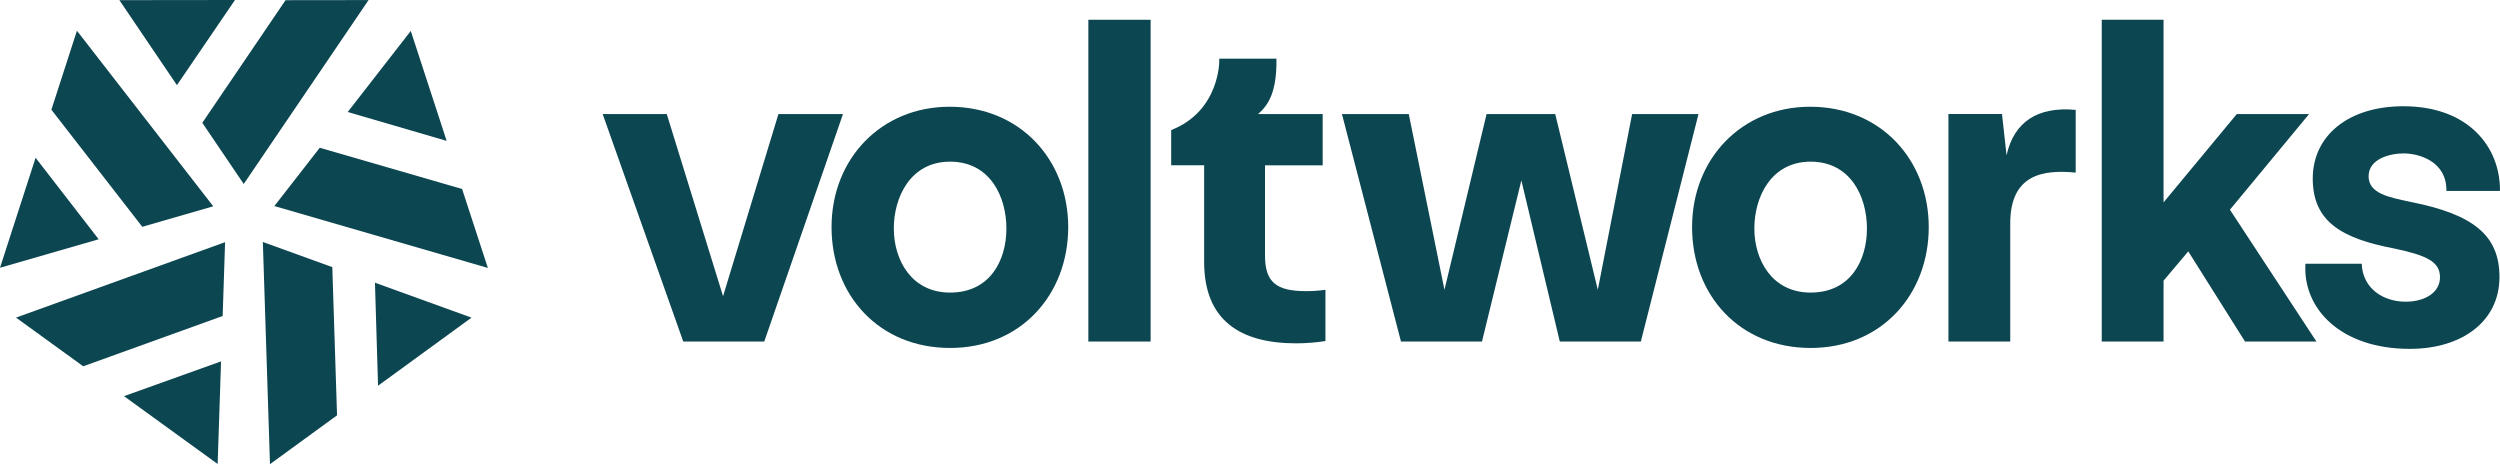
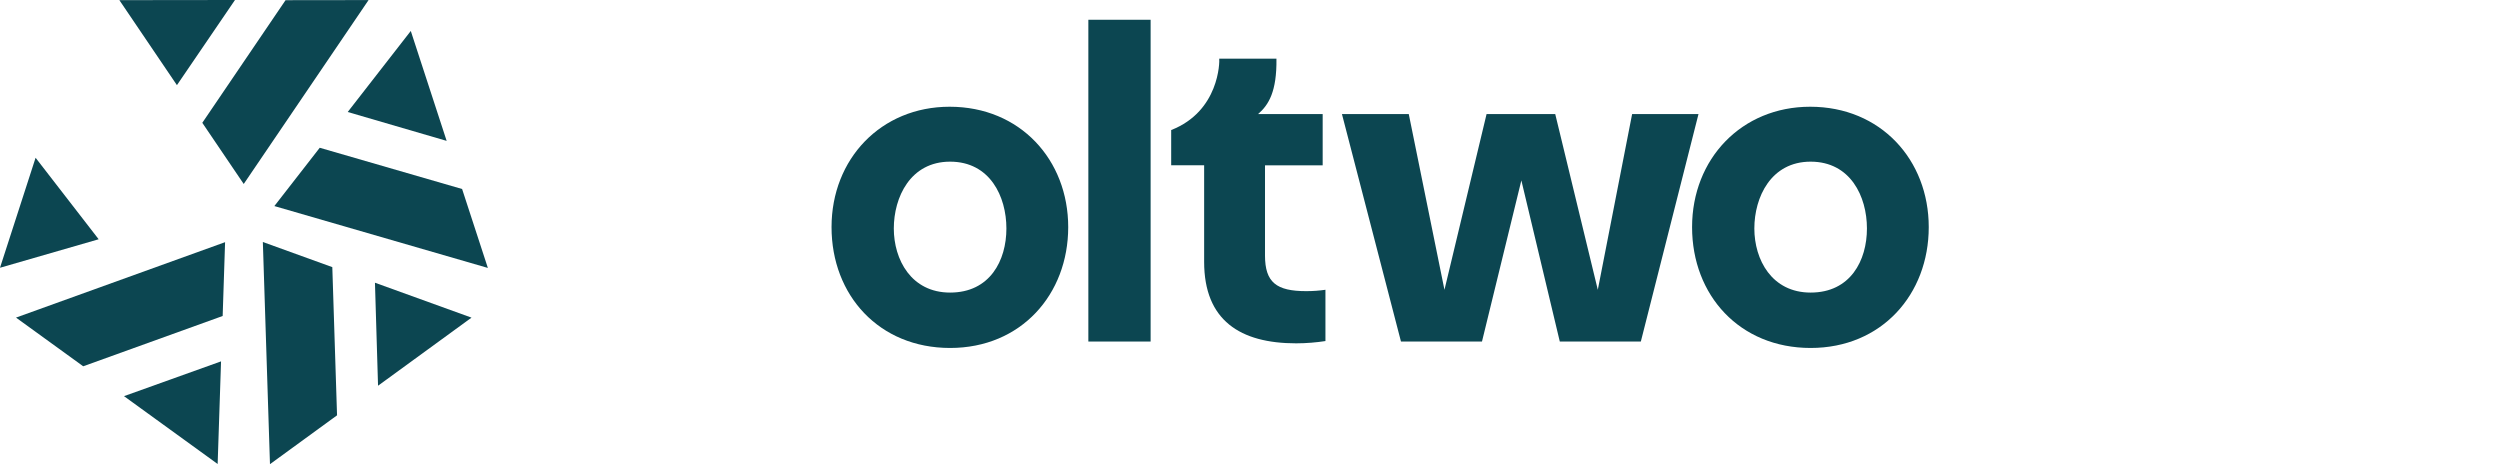
<svg xmlns="http://www.w3.org/2000/svg" id="Layer_1" data-name="Layer 1" version="1.1" viewBox="0 0 712.29 132.25">
  <defs>
    <style>
      .cls-1 {
        fill: #0c4651;
        stroke-width: 0px;
      }
    </style>
  </defs>
  <g>
    <g id="_Radial_Repeat_" data-name="&amp;lt;Radial Repeat&amp;gt;">
      <g>
        <polygon class="cls-1" points="81.36 .05 105.01 .02 69.44 52.42 57.64 34.99 81.36 .05" />
        <polygon class="cls-1" points="66.95 0 34.01 .04 50.41 24.26 66.95 0" />
      </g>
    </g>
    <g id="_Radial_Repeat_-2" data-name="&amp;lt;Radial Repeat&amp;gt;">
      <g>
        <polygon class="cls-1" points="131.66 53.85 139 76.34 78.17 58.71 91.1 42.1 131.66 53.85" />
        <polygon class="cls-1" points="127.26 40.14 117.04 8.82 99.07 31.91 127.26 40.14" />
      </g>
    </g>
    <g id="_Radial_Repeat_-3" data-name="&amp;lt;Radial Repeat&amp;gt;">
      <g>
        <polygon class="cls-1" points="96.03 118.33 76.92 132.25 74.89 68.95 94.68 76.11 96.03 118.33" />
        <polygon class="cls-1" points="107.71 109.9 134.34 90.5 106.83 80.55 107.71 109.9" />
      </g>
    </g>
    <g id="_Radial_Repeat_-4" data-name="&amp;lt;Radial Repeat&amp;gt;">
      <g>
        <polygon class="cls-1" points="23.71 104.36 4.56 90.49 64.13 69 63.44 90.03 23.71 104.36" />
        <polygon class="cls-1" points="35.33 112.87 62.01 132.2 62.98 102.96 35.33 112.87" />
      </g>
    </g>
    <g id="_Radial_Repeat_-5" data-name="&amp;lt;Radial Repeat&amp;gt;">
      <g>
-         <polygon class="cls-1" points="14.64 31.26 21.92 8.76 60.76 58.78 40.54 64.62 14.64 31.26" />
        <polygon class="cls-1" points="10.14 44.95 0 76.29 28.11 68.17 10.14 44.95" />
      </g>
    </g>
  </g>
  <g>
-     <polygon class="cls-1" points="221.79 32.49 206.01 84.4 189.97 32.49 171.71 32.49 194.67 97.31 217.75 97.31 240.18 32.49 221.79 32.49" />
    <path class="cls-1" d="M270.57,30.41c-19.56,0-33.65,14.87-33.65,34.3s13.56,34.43,33.78,34.43,33.65-15.26,33.65-34.43-13.69-34.3-33.78-34.3ZM270.7,83.36c-11.08,0-16.04-9.39-16.04-18.26s4.69-19.04,16.04-19.04,16.04,9.91,16.04,19.04-4.69,18.26-16.04,18.26Z" />
    <rect class="cls-1" x="310.09" y="5.63" width="17.74" height="91.68" />
    <path class="cls-1" d="M360.42,72.79v-25.69h16.43v-14.61h-18.39c3-2.61,5.35-6.39,5.22-15.78h-16.3c.13.91,0,15-13.69,20.34v10.04h9.39v27.52c0,16.69,10.3,23.21,26.21,23.21,2.87,0,5.87-.26,8.35-.65v-14.61c-1.83.26-3.52.39-5.48.39-8.48,0-11.74-2.48-11.74-10.17Z" />
    <polygon class="cls-1" points="465.02 32.49 455.24 82.57 443.11 32.49 423.55 32.49 411.55 82.57 401.38 32.49 382.34 32.49 399.16 97.31 422.24 97.31 433.46 51.4 444.41 97.31 467.5 97.31 483.93 32.49 465.02 32.49" />
    <path class="cls-1" d="M515.75,30.41c-19.56,0-33.65,14.87-33.65,34.3s13.56,34.43,33.78,34.43,33.65-15.26,33.65-34.43-13.69-34.3-33.78-34.3ZM515.88,83.36c-11.09,0-16.04-9.39-16.04-18.26s4.7-19.04,16.04-19.04,16.04,9.91,16.04,19.04-4.7,18.26-16.04,18.26Z" />
-     <path class="cls-1" d="M571.7,44.23l-1.3-11.74h-15.26v64.82h17.61v-33.65c0-13.95,9.26-15.39,18.65-14.48v-17.87c-10.95-1.04-17.61,3.52-19.69,12.91Z" />
-     <polygon class="cls-1" points="657.9 32.49 637.3 32.49 616.43 57.66 616.43 5.63 598.82 5.63 598.82 97.31 616.43 97.31 616.43 79.97 623.47 71.62 639.64 97.31 659.99 97.31 635.34 59.75 657.9 32.49" />
-     <path class="cls-1" d="M686.85,57.53c-6.13-1.3-12-2.35-12-7.3s6-6.52,10.04-6.52,12.26,2.09,12.13,10.69h15.26c.13-12.39-8.87-24.13-27.52-24.13-15.65,0-25.82,8.35-25.82,20.61s8.22,17.08,23.34,19.95c9.26,1.96,12.78,3.78,12.91,7.96.13,4.56-4.3,7.17-9.78,7.17-6.26,0-12.26-3.65-12.52-10.82h-16.04c-.78,12.78,10.04,24.26,29.73,24.26,14.87,0,25.56-7.82,25.56-20.47,0-11.87-7.43-17.87-25.3-21.39Z" />
  </g>
</svg>